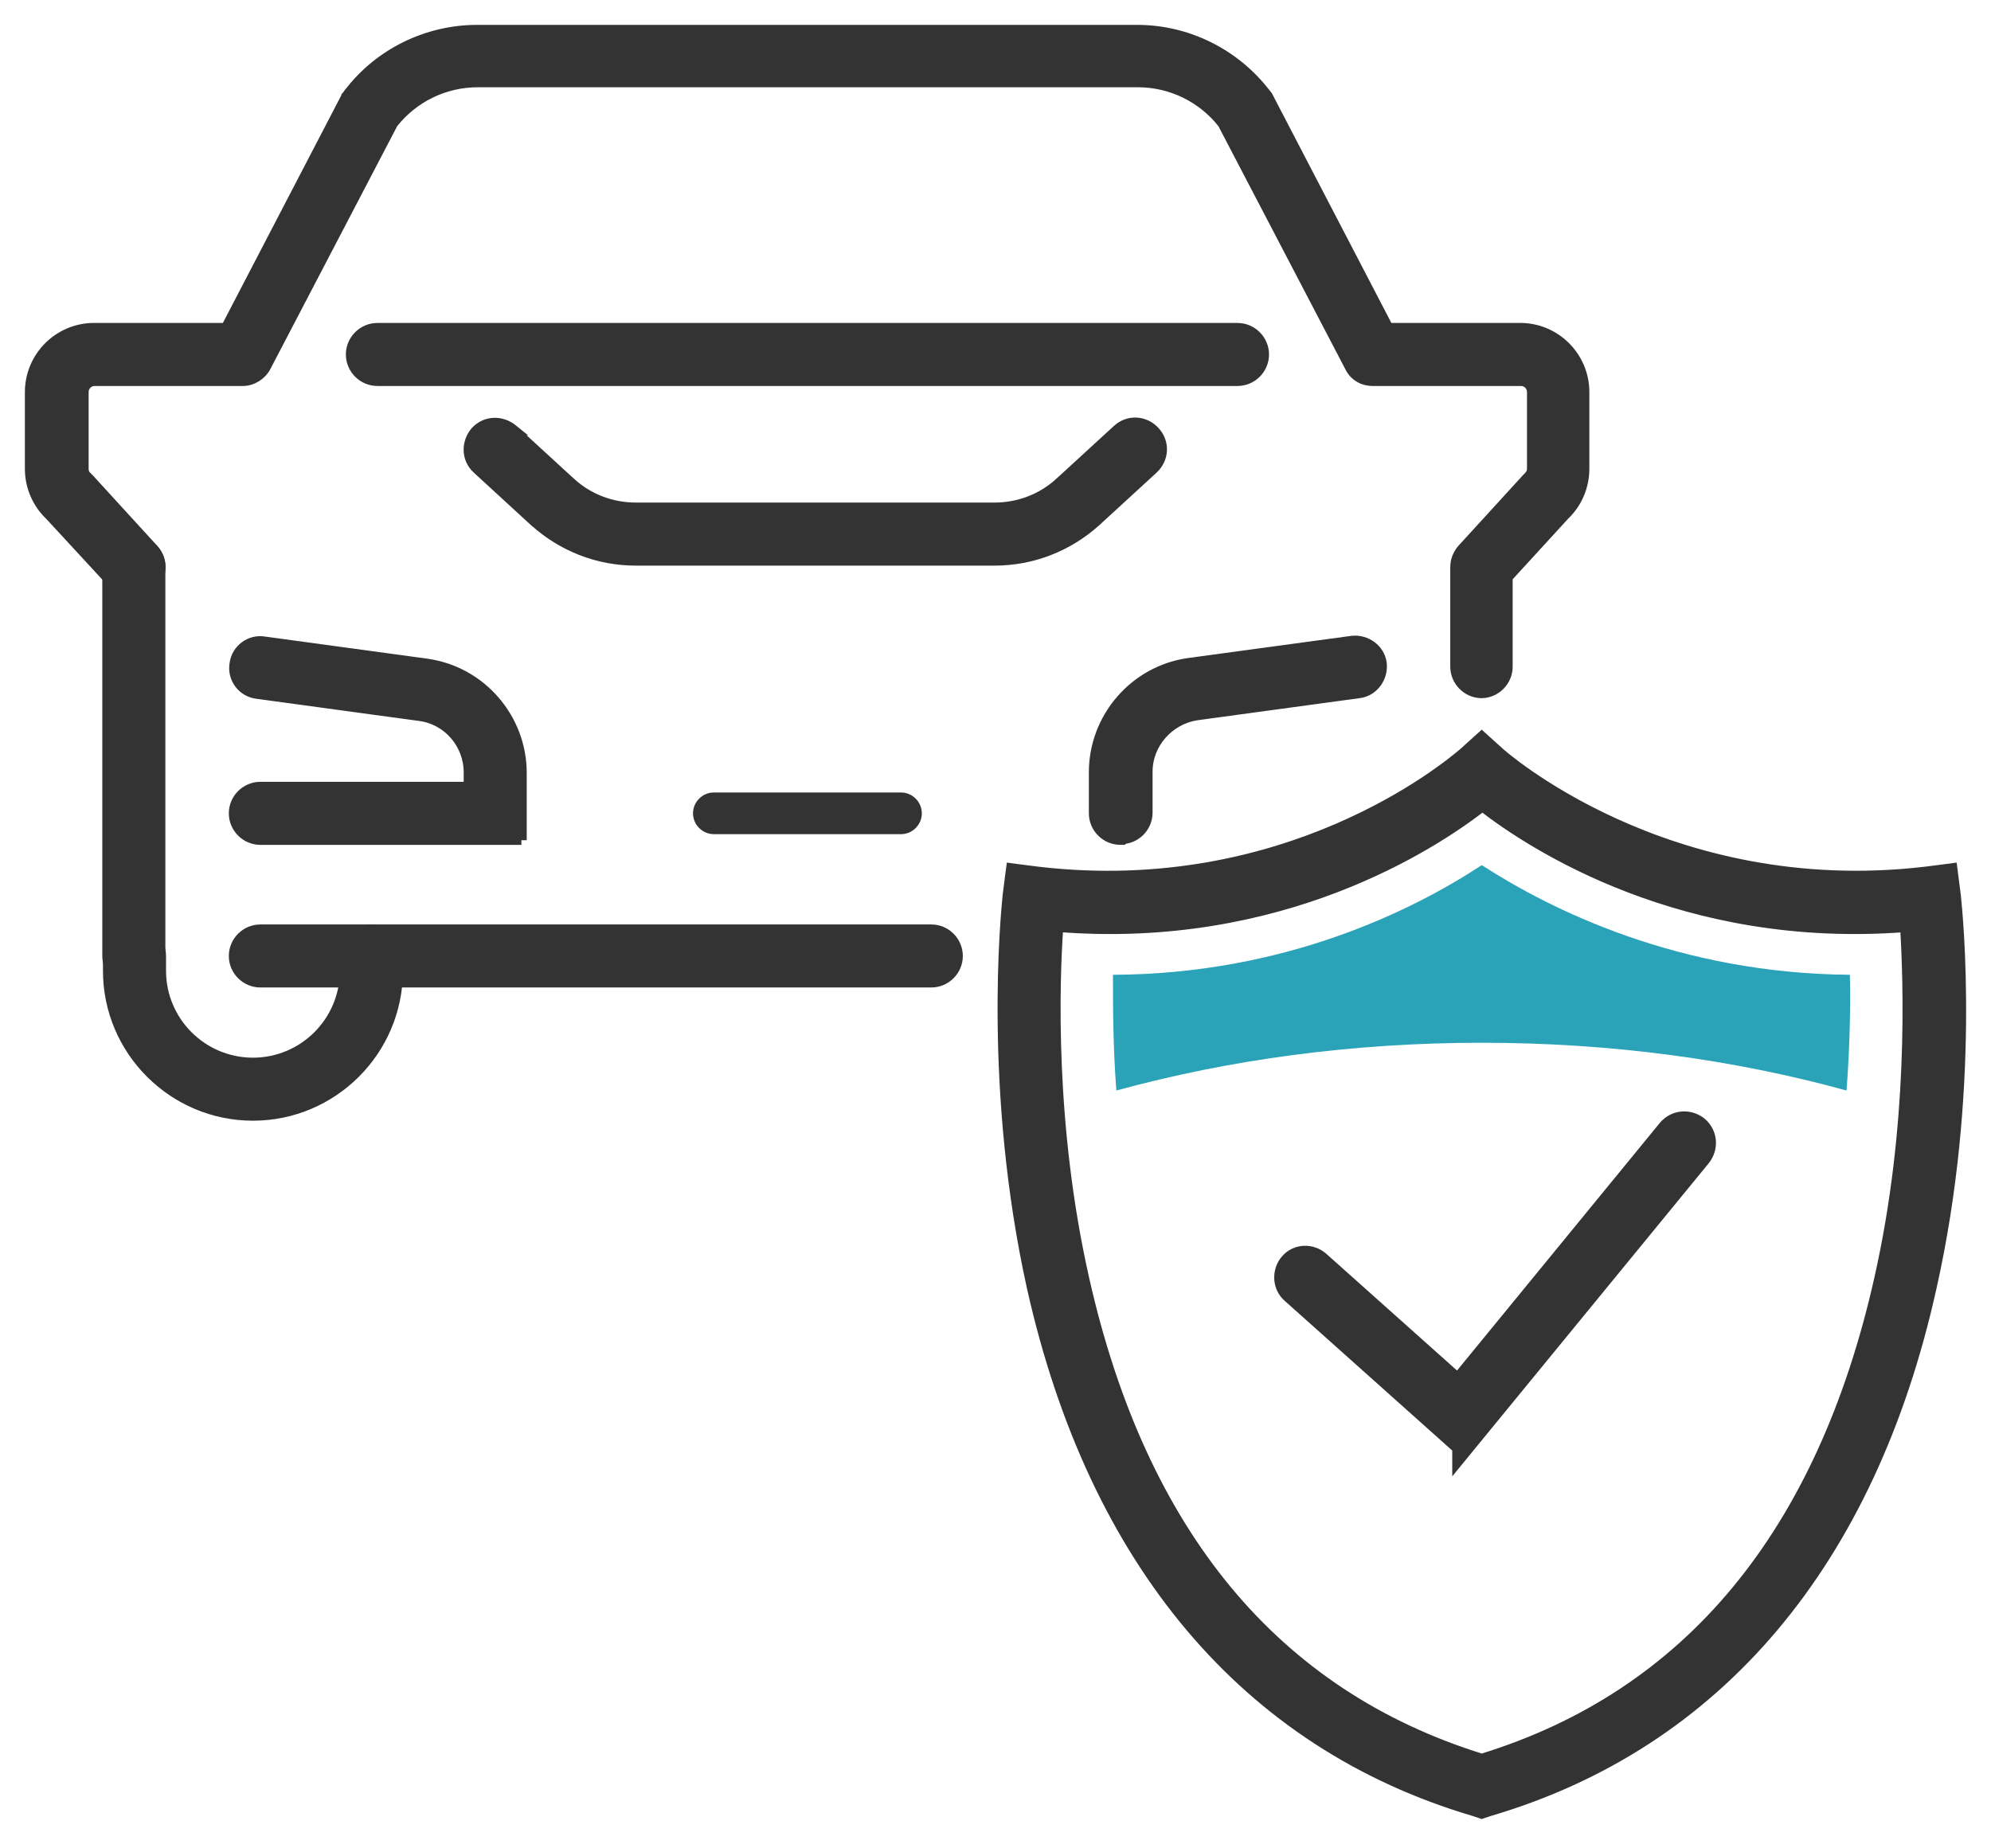
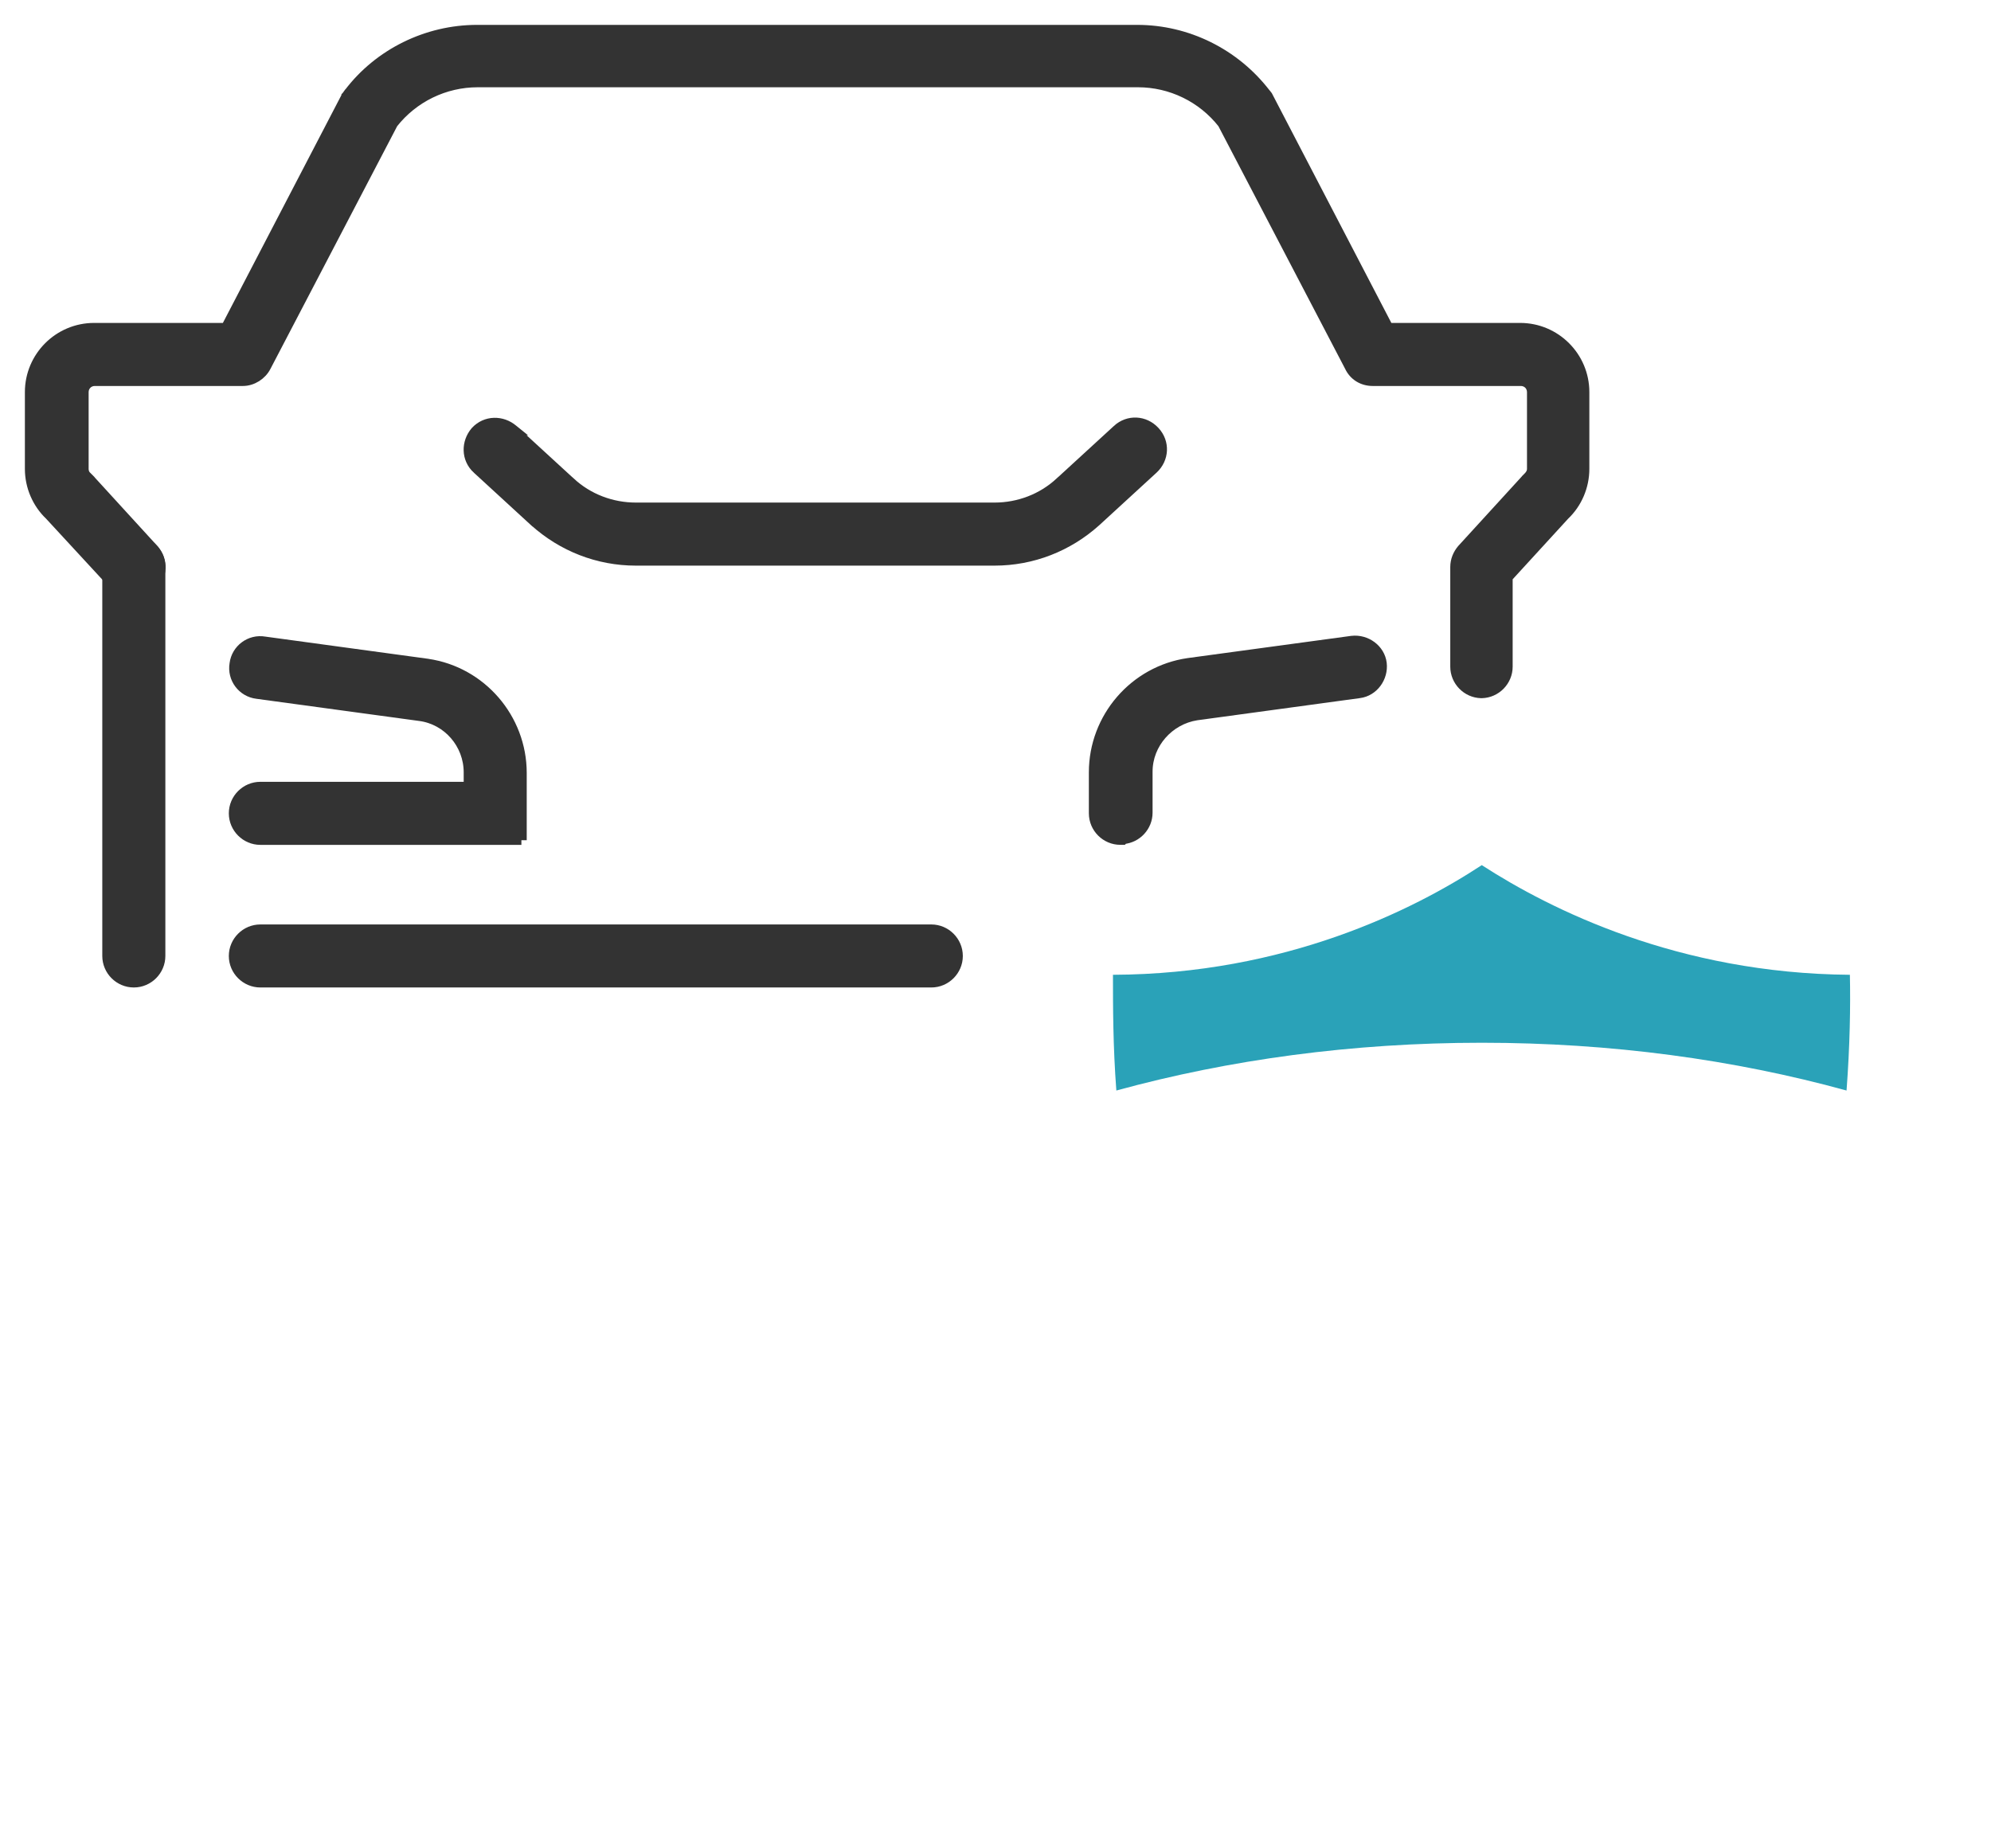
<svg xmlns="http://www.w3.org/2000/svg" width="56" height="52" viewBox="0 0 56 52" fill="none">
-   <path d="M36.241 36.491L40.997 40.742V41.114L41.263 40.789L47.945 32.63L47.945 32.63L47.947 32.628C48.204 32.301 48.159 31.849 47.85 31.588L47.85 31.588L47.846 31.585C47.519 31.328 47.067 31.372 46.806 31.681L46.806 31.681L46.804 31.683L40.998 38.774L37.216 35.396C36.91 35.115 36.434 35.134 36.168 35.448C35.91 35.752 35.928 36.225 36.241 36.491Z" fill="#333333" stroke="#333333" stroke-width="0.3" />
-   <path d="M41.629 51.001L41.676 51.017L41.723 51.001L41.891 50.945C48.313 49.052 52.603 43.947 54.315 36.24C55.564 30.696 55.057 25.738 55.004 25.216C55.002 25.198 55 25.185 55 25.177L55 25.177L54.999 25.172L54.923 24.585L54.904 24.436L54.755 24.456L54.17 24.531C54.17 24.531 54.17 24.531 54.169 24.531C50.512 24.962 47.511 24.123 45.424 23.176C44.381 22.702 43.566 22.202 43.013 21.82C42.737 21.63 42.526 21.469 42.385 21.356C42.314 21.299 42.261 21.255 42.225 21.225C42.208 21.21 42.195 21.199 42.186 21.191L42.176 21.183L42.174 21.181L42.174 21.18L42.174 21.18L42.174 21.18L41.776 20.821L41.676 20.73L41.575 20.821L41.178 21.18L41.178 21.181C41.174 21.184 41.17 21.188 41.165 21.192C40.752 21.54 36.224 25.359 29.182 24.531L28.596 24.456L28.448 24.436L28.428 24.585L28.353 25.172L28.353 25.172L28.352 25.177C28.352 25.184 28.35 25.195 28.349 25.211C28.299 25.706 27.802 30.678 29.037 36.24L29.037 36.24C30.768 43.947 35.058 49.052 41.461 50.945L41.629 51.001ZM30.484 35.967L30.484 35.966C29.517 31.679 29.645 27.654 29.757 26.069C36.019 26.567 40.295 23.763 41.695 22.675C43.092 23.76 47.353 26.555 53.593 26.072C53.689 27.662 53.834 31.683 52.868 35.966L52.868 35.967C51.253 43.158 47.494 47.702 41.676 49.49C35.858 47.683 32.099 43.158 30.484 35.967Z" fill="#333333" stroke="#333333" stroke-width="0.3" />
  <path d="M15.037 14.664L15.037 14.664L15.039 14.664C15.823 15.37 16.824 15.763 17.884 15.763H23.638H27.973C29.033 15.763 30.034 15.37 30.818 14.665L30.819 14.664L32.428 13.187L32.428 13.187C32.733 12.905 32.759 12.45 32.474 12.142C32.193 11.837 31.738 11.811 31.43 12.095C31.43 12.095 31.43 12.095 31.43 12.096L29.821 13.572L29.82 13.572C29.319 14.038 28.655 14.289 27.973 14.289H23.638H17.884C17.201 14.289 16.537 14.038 16.036 13.572L16.036 13.572L16.035 13.572L14.426 12.095L14.427 12.095L14.422 12.091C14.121 11.837 13.669 11.831 13.382 12.142L13.382 12.142L13.378 12.147C13.123 12.448 13.117 12.9 13.428 13.187L13.429 13.187L15.037 14.664Z" fill="#333333" stroke="#333333" stroke-width="0.3" />
  <path d="M31.512 23.618H31.575L31.596 23.596C31.971 23.563 32.268 23.245 32.268 22.863V21.708C32.268 20.915 32.873 20.237 33.654 20.115L38.233 19.491C38.624 19.441 38.901 19.058 38.854 18.662L38.854 18.662L38.854 18.661C38.805 18.269 38.422 17.991 38.025 18.038L38.025 18.038L38.023 18.038L33.423 18.663L33.423 18.663L33.422 18.663C31.909 18.882 30.776 20.195 30.776 21.727V22.881C30.776 23.286 31.108 23.618 31.512 23.618Z" fill="#333333" stroke="#333333" stroke-width="0.3" />
  <path d="M14.665 23.319V21.746C14.665 20.214 13.532 18.901 12.02 18.683L12.02 18.683L12.018 18.682L7.44 18.058C7.036 17.988 6.656 18.273 6.606 18.677C6.537 19.082 6.823 19.461 7.228 19.51L11.807 20.134L11.808 20.134C12.602 20.238 13.192 20.93 13.192 21.727V22.145H7.323C6.918 22.145 6.586 22.477 6.586 22.882C6.586 23.286 6.918 23.619 7.323 23.619H14.515V23.488H14.665V23.468V23.319Z" fill="#333333" stroke="#333333" stroke-width="0.3" />
  <path d="M3.027 26.894C3.027 27.299 3.359 27.631 3.764 27.631C4.169 27.631 4.501 27.299 4.501 26.894V15.954C4.501 15.549 4.169 15.217 3.764 15.217C3.359 15.217 3.027 15.549 3.027 15.954V26.894Z" fill="#333333" stroke="#333333" stroke-width="0.3" />
  <path d="M41.132 15.455L41.132 15.455L41.127 15.46C41.014 15.596 40.941 15.762 40.941 15.954V18.755C40.941 19.153 41.263 19.482 41.659 19.492V19.492H41.678V19.492C42.074 19.482 42.396 19.153 42.396 18.755V16.239L43.999 14.488C44.349 14.157 44.553 13.683 44.553 13.19V11.032C44.553 10.041 43.748 9.235 42.757 9.235H39.043L35.659 2.729L35.648 2.708L35.634 2.694C35.634 2.694 35.633 2.693 35.633 2.693C35.63 2.689 35.627 2.685 35.622 2.677L35.622 2.676C35.617 2.67 35.611 2.66 35.605 2.651C35.599 2.644 35.592 2.635 35.583 2.625C34.723 1.513 33.394 0.85 31.986 0.85H13.417C12.011 0.85 10.662 1.513 9.819 2.626C9.802 2.645 9.786 2.668 9.777 2.68C9.77 2.69 9.764 2.698 9.76 2.704L9.755 2.712L9.753 2.714L9.753 2.715L9.753 2.715L9.753 2.715L9.753 2.715L9.753 2.715L9.878 2.798L9.753 2.715L9.748 2.722L9.744 2.729L6.36 9.235H2.647C1.655 9.235 0.85 10.041 0.85 11.032V13.19C0.85 13.684 1.055 14.157 1.404 14.488L3.218 16.453C3.5 16.758 3.954 16.784 4.263 16.499C4.568 16.218 4.594 15.763 4.309 15.455C4.309 15.455 4.309 15.454 4.309 15.454L2.493 13.467L2.493 13.467L2.488 13.463L2.462 13.437L2.453 13.428L2.451 13.426L2.45 13.425L2.45 13.425L2.45 13.425L2.45 13.425L2.344 13.531L2.45 13.425L2.444 13.419L2.438 13.414C2.384 13.371 2.343 13.285 2.343 13.19V11.032C2.343 10.85 2.484 10.709 2.666 10.709H6.83C7.097 10.709 7.355 10.543 7.475 10.306L11.045 3.467C11.623 2.733 12.503 2.305 13.436 2.305H32.005C32.939 2.305 33.819 2.733 34.396 3.467L37.965 10.303C38.087 10.566 38.331 10.709 38.611 10.709H42.776C42.958 10.709 43.099 10.85 43.099 11.032V13.19C43.099 13.275 43.064 13.352 42.991 13.425L42.965 13.451L42.957 13.459L42.954 13.462L42.954 13.462L42.954 13.463L42.953 13.463L42.953 13.463L42.949 13.467L41.132 15.455Z" fill="#333333" stroke="#333333" stroke-width="0.3" />
-   <path d="M3.046 27.311C3.046 29.552 4.874 31.379 7.115 31.379C9.355 31.379 11.183 29.552 11.183 27.311V26.895C11.183 26.49 10.851 26.158 10.446 26.158C10.042 26.158 9.709 26.49 9.709 26.895V27.311C9.709 28.742 8.546 29.906 7.115 29.906C5.683 29.906 4.52 28.742 4.52 27.311V26.895C4.52 26.49 4.188 26.158 3.783 26.158C3.379 26.158 3.046 26.49 3.046 26.895V27.311Z" fill="#333333" stroke="#333333" stroke-width="0.3" />
  <path d="M7.323 27.631H26.195C26.599 27.631 26.931 27.299 26.931 26.895C26.931 26.49 26.599 26.158 26.195 26.158H7.323C6.918 26.158 6.586 26.49 6.586 26.895C6.586 27.299 6.918 27.631 7.323 27.631Z" fill="#333333" stroke="#333333" stroke-width="0.3" />
-   <path d="M25.341 23.318H20.079C19.84 23.318 19.642 23.12 19.642 22.882C19.642 22.643 19.84 22.445 20.079 22.445H25.341C25.58 22.445 25.778 22.643 25.778 22.882C25.778 23.12 25.58 23.318 25.341 23.318Z" fill="#333333" stroke="#333333" stroke-width="0.3" />
-   <path d="M10.615 10.709H34.806C35.211 10.709 35.543 10.377 35.543 9.972C35.543 9.568 35.211 9.236 34.806 9.236H10.615C10.21 9.236 9.878 9.568 9.878 9.972C9.878 10.377 10.21 10.709 10.615 10.709Z" fill="#333333" stroke="#333333" stroke-width="0.3" />
  <path d="M41.677 29.336C45.312 29.336 48.775 29.809 51.937 30.68C52.031 29.431 52.05 28.314 52.031 27.424C47.204 27.387 43.608 25.588 41.677 24.339C39.746 25.607 36.15 27.405 31.304 27.424C31.304 28.314 31.304 29.431 31.399 30.68C34.579 29.809 38.043 29.336 41.677 29.336Z" fill="#2AA2B8" />
</svg>